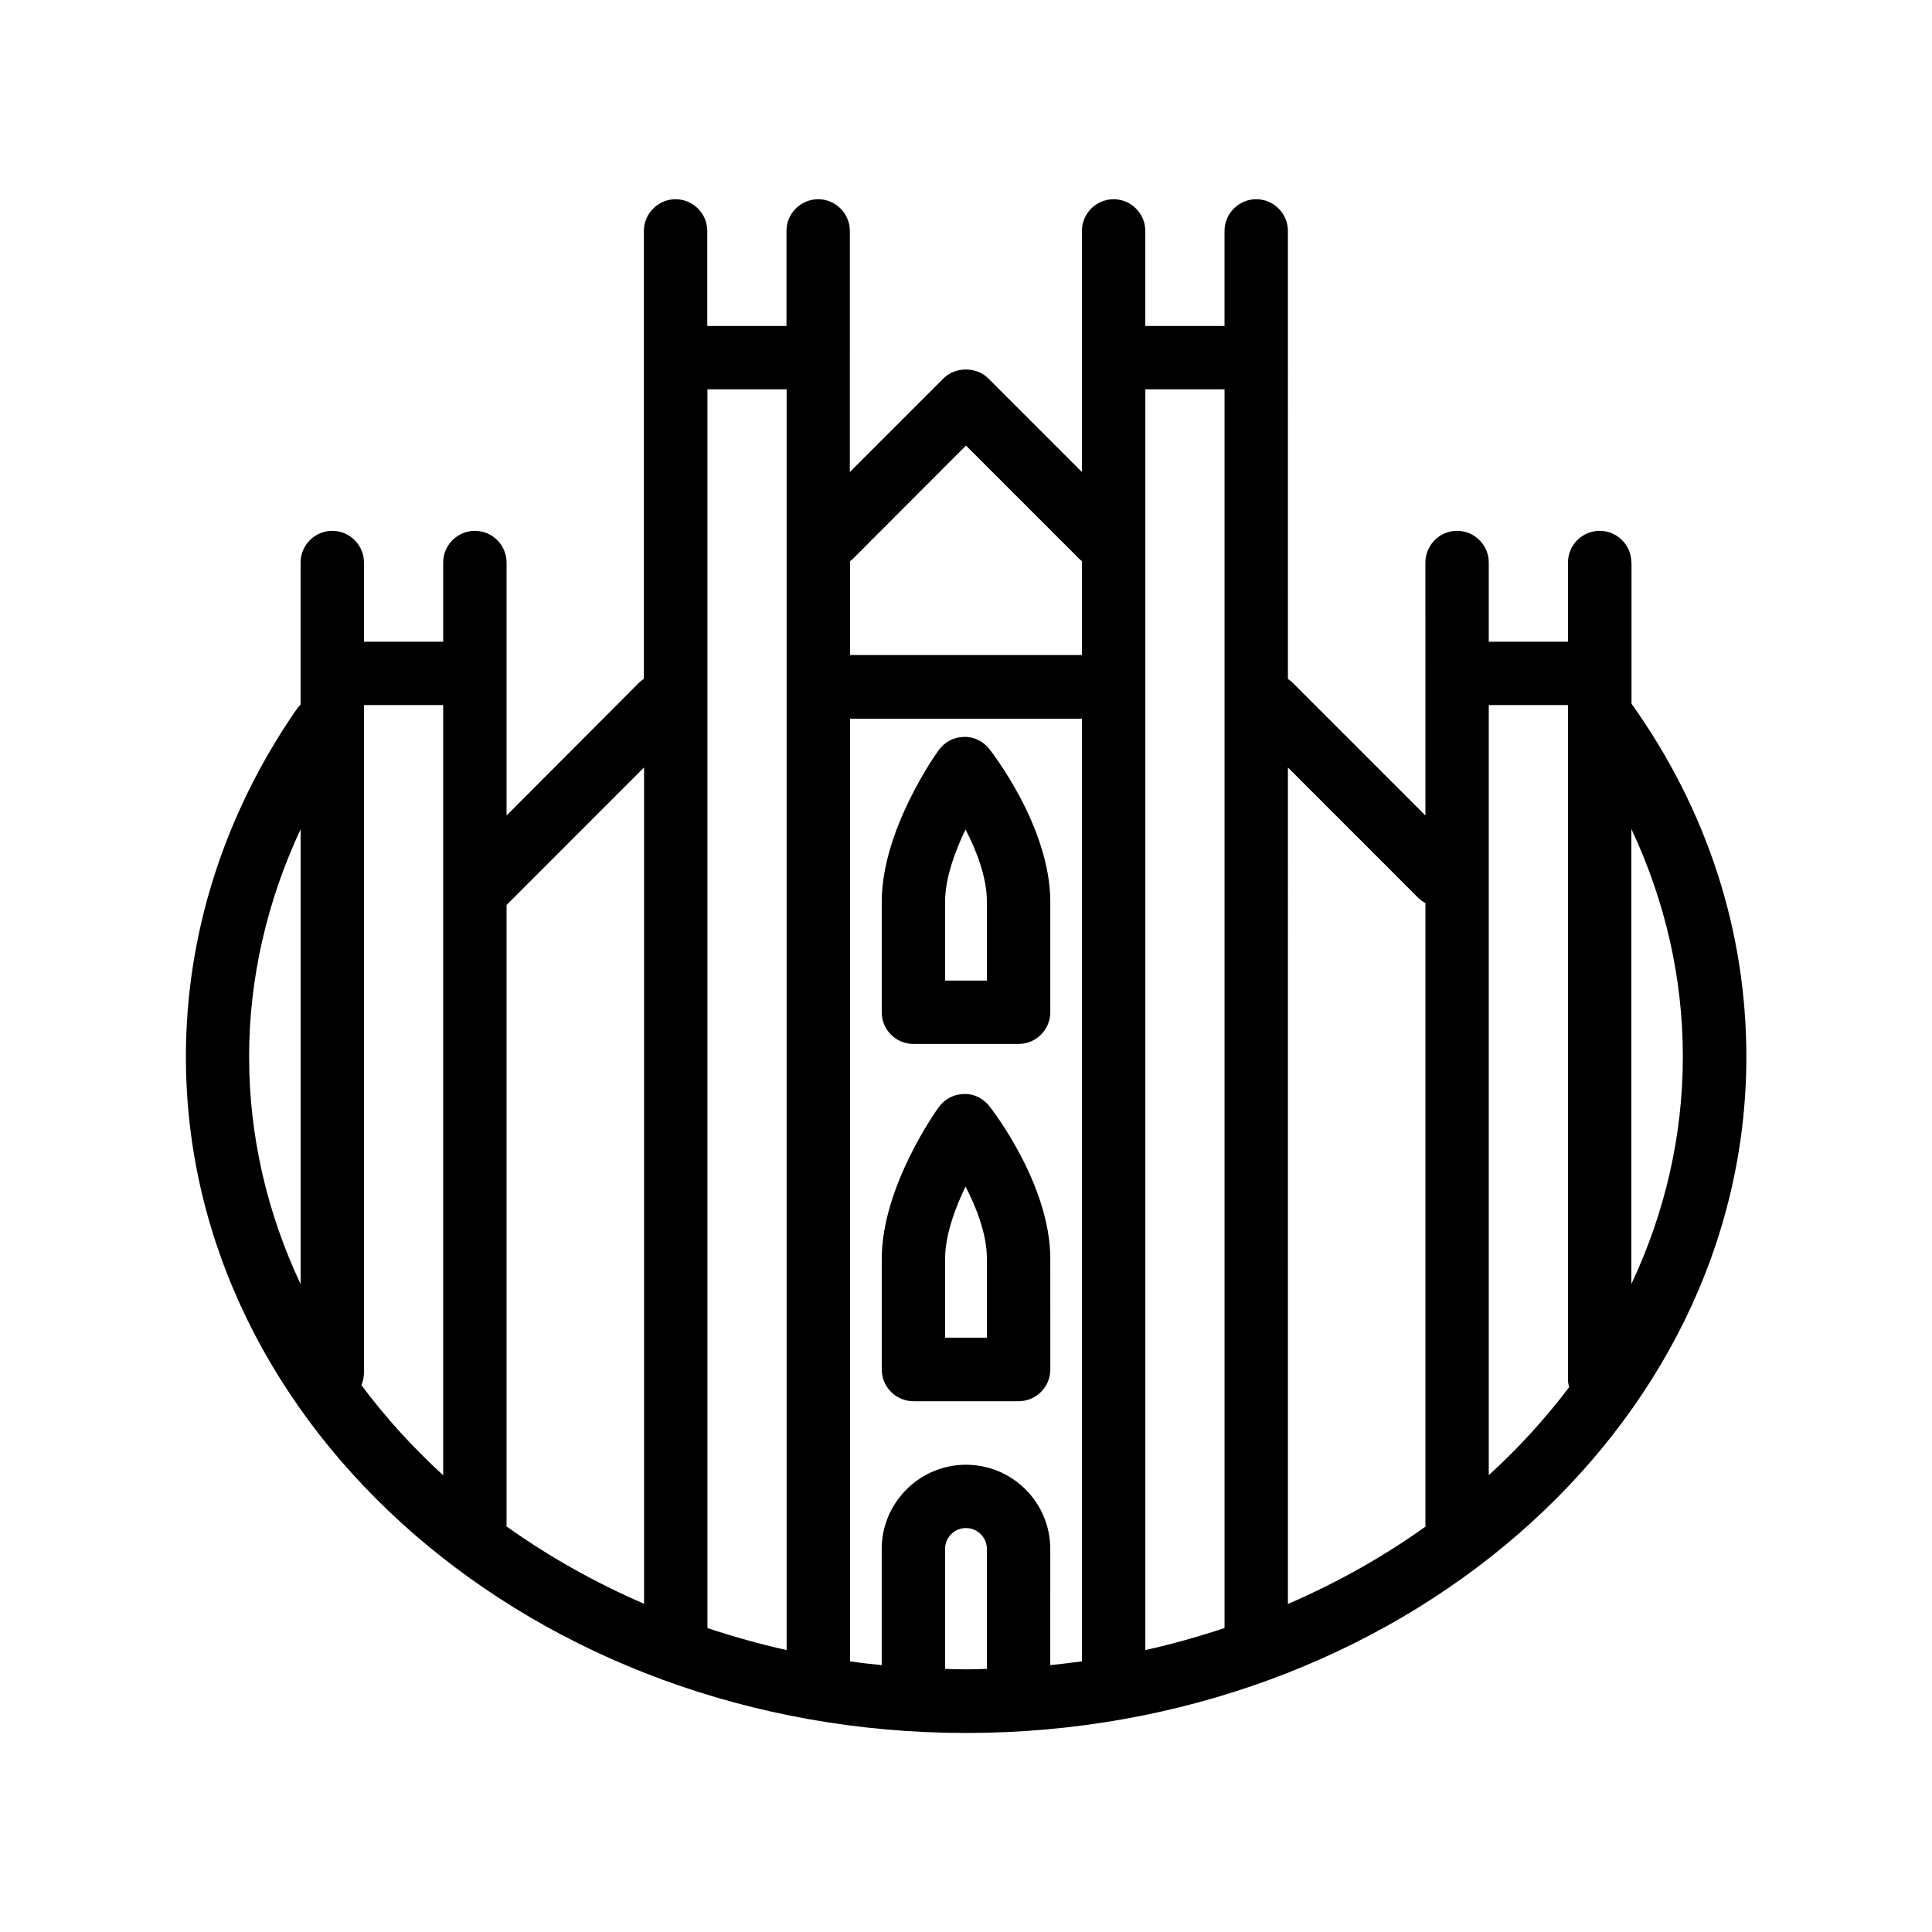
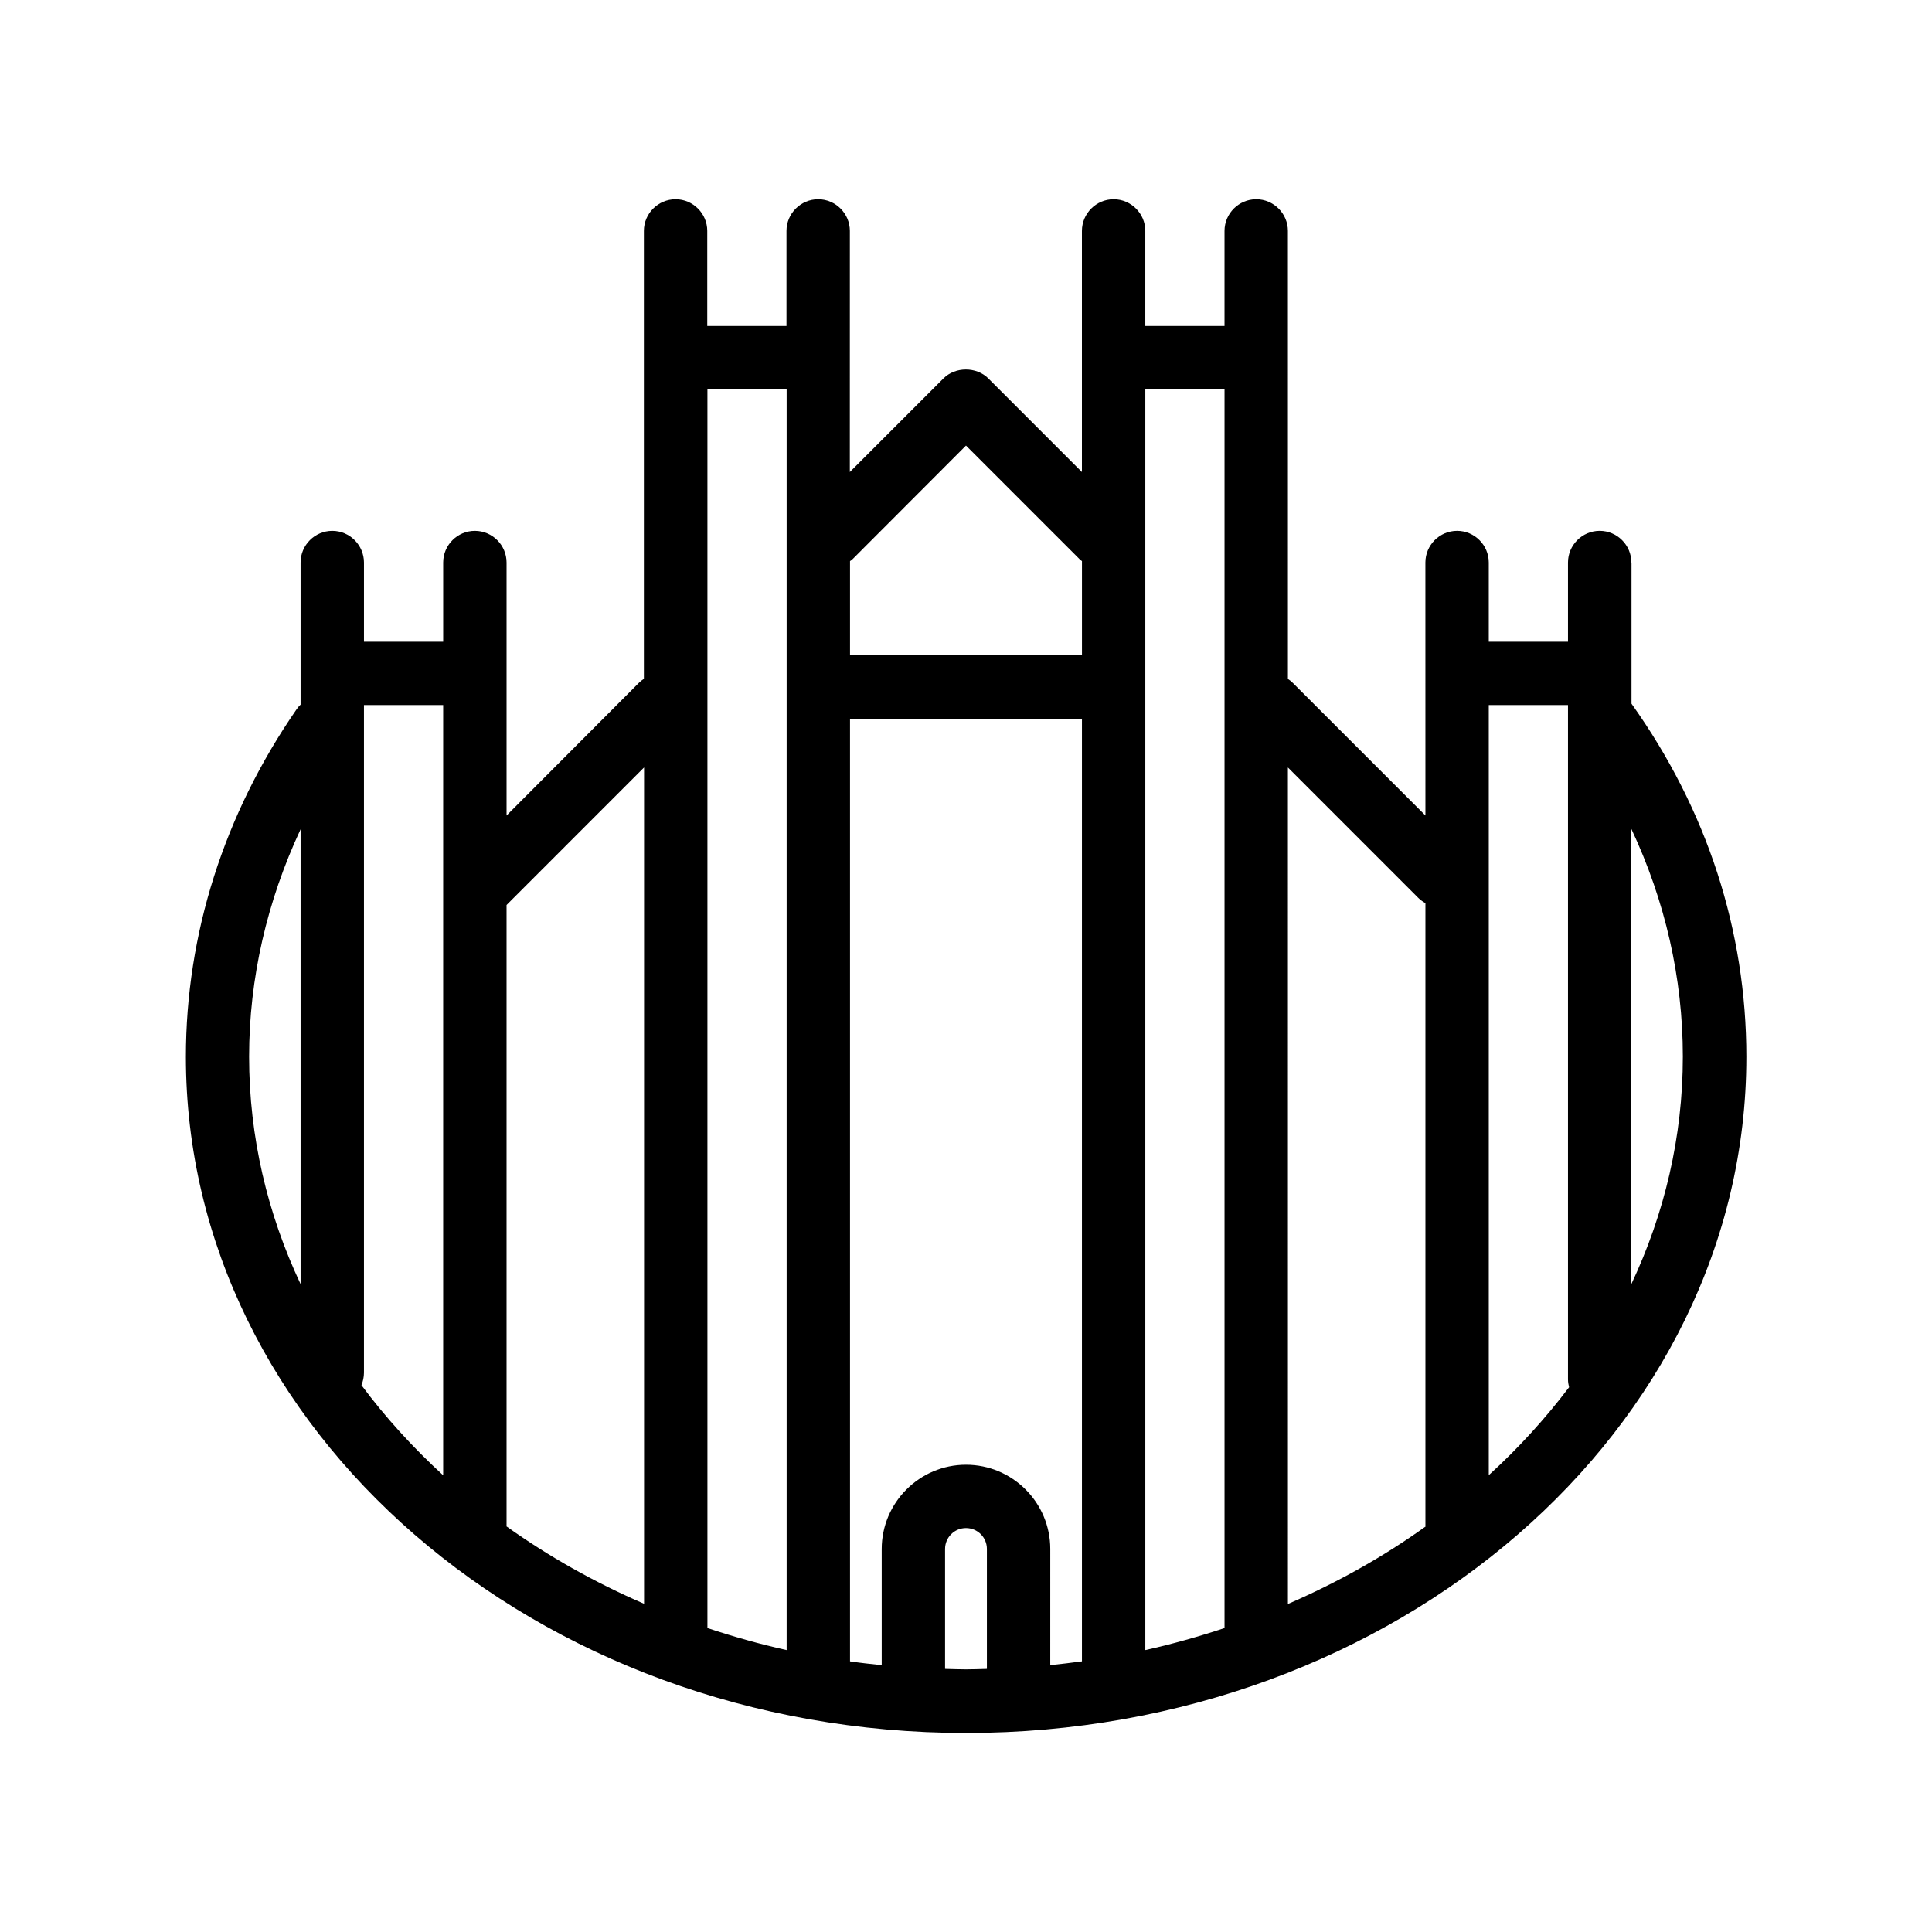
<svg xmlns="http://www.w3.org/2000/svg" fill="#000000" width="800px" height="800px" version="1.1" viewBox="144 144 512 512">
  <g>
    <path d="m576.33 293.07c0-4.617-3.777-8.398-8.398-8.398-4.617 0-8.398 3.777-8.398 8.398v20.992h-20.992v-20.992c0-4.617-3.777-8.398-8.398-8.398-4.617 0-8.398 3.777-8.398 8.398l0.008 67.047-35.141-35.141c-0.418-0.418-0.84-0.754-1.301-1.051l-0.004-118.73c0-4.617-3.777-8.398-8.398-8.398-4.617 0-8.398 3.777-8.398 8.398v25.191h-20.992v-25.191c0-4.617-3.777-8.398-8.398-8.398-4.617 0-8.398 3.777-8.398 8.398v63.898l-24.812-24.812c-3.148-3.148-8.734-3.148-11.883 0l-24.812 24.812 0.008-63.898c0-4.617-3.777-8.398-8.398-8.398-4.617 0-8.398 3.777-8.398 8.398v25.191h-20.992v-25.191c0-4.617-3.777-8.398-8.398-8.398-4.617 0-8.398 3.777-8.398 8.398v118.69c-0.461 0.293-0.883 0.672-1.301 1.051l-35.09 35.184v-67.047c0-4.617-3.777-8.398-8.398-8.398-4.617 0-8.398 3.777-8.398 8.398v20.992h-20.992v-20.992c0-4.617-3.777-8.398-8.398-8.398-4.617 0-8.398 3.777-8.398 8.398v37.66c-0.418 0.379-0.797 0.84-1.133 1.344-19.145 27.711-29.262 59.492-29.262 91.988 0 98.789 92.742 179.19 206.77 179.19 114.03 0 206.77-80.398 206.77-179.19 0-33.336-10.371-65.41-30.438-93.582v-37.41zm-56.469 88.879c0.586 0.586 1.219 1.008 1.891 1.387v164.91c0 0.082 0.043 0.168 0.043 0.293-11.125 7.977-23.387 14.863-36.484 20.531l-0.004-221.68zm-51.348-134.77v328.27c-6.844 2.266-13.812 4.242-20.992 5.836v-334.11zm-68.516 284.99c-12.301 0-22.336 10.035-22.336 22.336v30.773c-2.812-0.293-5.625-0.586-8.398-1.008v-249.8h61.465v249.8c-2.769 0.379-5.582 0.715-8.398 1.008l0.004-30.773c0-12.344-10.035-22.336-22.336-22.336zm-30.188-239.86 30.188-30.227 30.188 30.188c0.168 0.168 0.379 0.293 0.547 0.418v24.898l-61.469-0.004v-24.898c0.168-0.121 0.379-0.207 0.547-0.375zm-17.34-45.133v334.11c-7.18-1.594-14.148-3.57-20.992-5.836v-328.27zm-37.785 100.21v221.63c-13.098-5.668-25.316-12.555-36.484-20.531 0-0.082 0.043-0.168 0.043-0.293v-164.36zm-91.023 16.375v120.54c-8.773-18.641-13.645-39.004-13.645-60.289 0-20.738 4.746-41.184 13.645-60.246zm16.121 147.32c0.418-1.008 0.672-2.141 0.672-3.316v-176.92h20.992v204.12c-8.059-7.387-15.324-15.367-21.664-23.887zm154.67 75.191v-31.781c0-3.066 2.477-5.543 5.543-5.543s5.543 2.477 5.543 5.543v31.781c-1.848 0.043-3.695 0.125-5.543 0.125s-3.695-0.082-5.543-0.125zm144.09-51.348v-204.08h20.992v178.73c0 0.715 0.125 1.387 0.293 2.059-6.297 8.309-13.395 16.121-21.285 23.297zm51.43-110.92c0 21.285-4.871 41.648-13.645 60.289v-120.62c8.941 19.059 13.645 39.422 13.645 60.328z" />
-     <path d="m386.06 420.66h27.879c4.617 0 8.398-3.777 8.398-8.398v-29.305c0-19.734-15.492-39.633-16.164-40.473-1.637-2.059-4.113-3.316-6.758-3.191-2.644 0.043-5.082 1.344-6.633 3.484-0.629 0.84-15.113 21.117-15.113 40.223v29.305c-0.004 4.574 3.773 8.355 8.391 8.355zm8.398-37.703c0-6.129 2.562-13.227 5.414-19.145 3.023 5.793 5.668 12.848 5.668 19.145v20.906h-11.082z" />
-     <path d="m422.34 477.59c0-19.734-15.492-39.633-16.164-40.473-1.637-2.059-4.113-3.316-6.758-3.191-2.644 0.043-5.082 1.344-6.633 3.484-0.629 0.84-15.113 21.117-15.113 40.223v29.305c0 4.617 3.777 8.398 8.398 8.398h27.879c4.617 0 8.398-3.777 8.398-8.398zm-16.797 20.906h-11.082v-20.906c0-6.129 2.562-13.227 5.414-19.145 3.023 5.793 5.668 12.848 5.668 19.145z" />
  </g>
</svg>